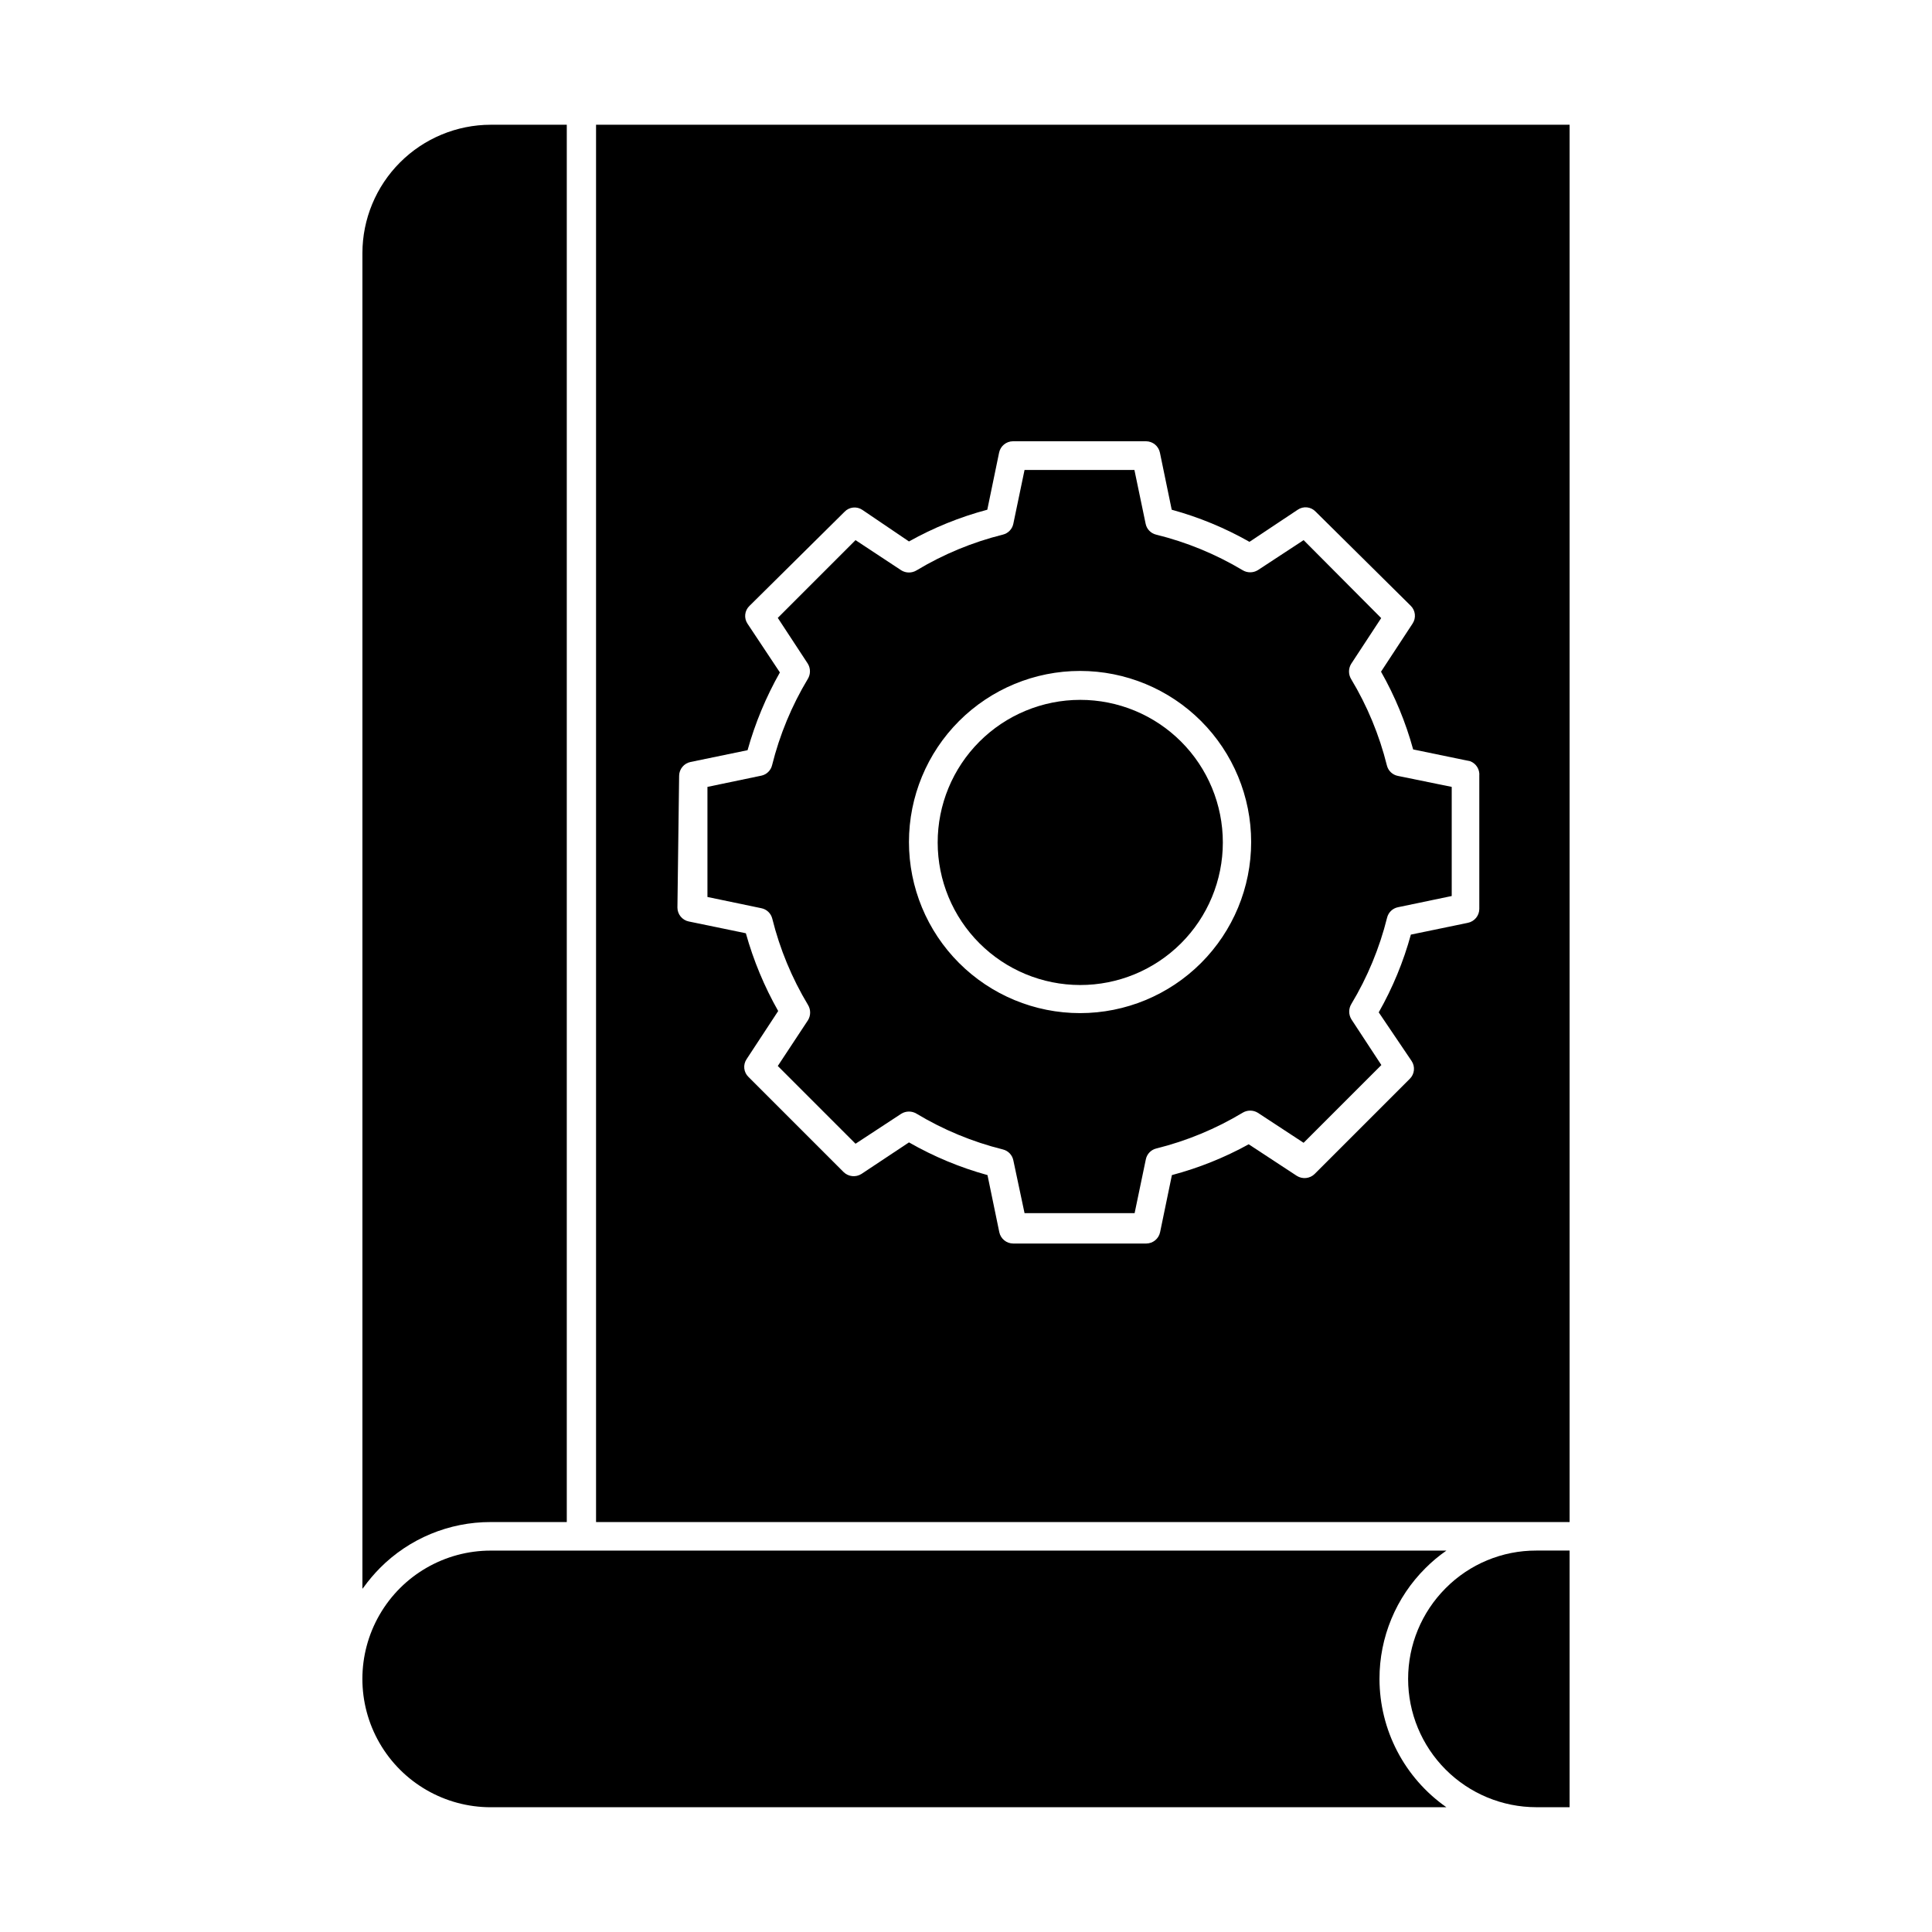
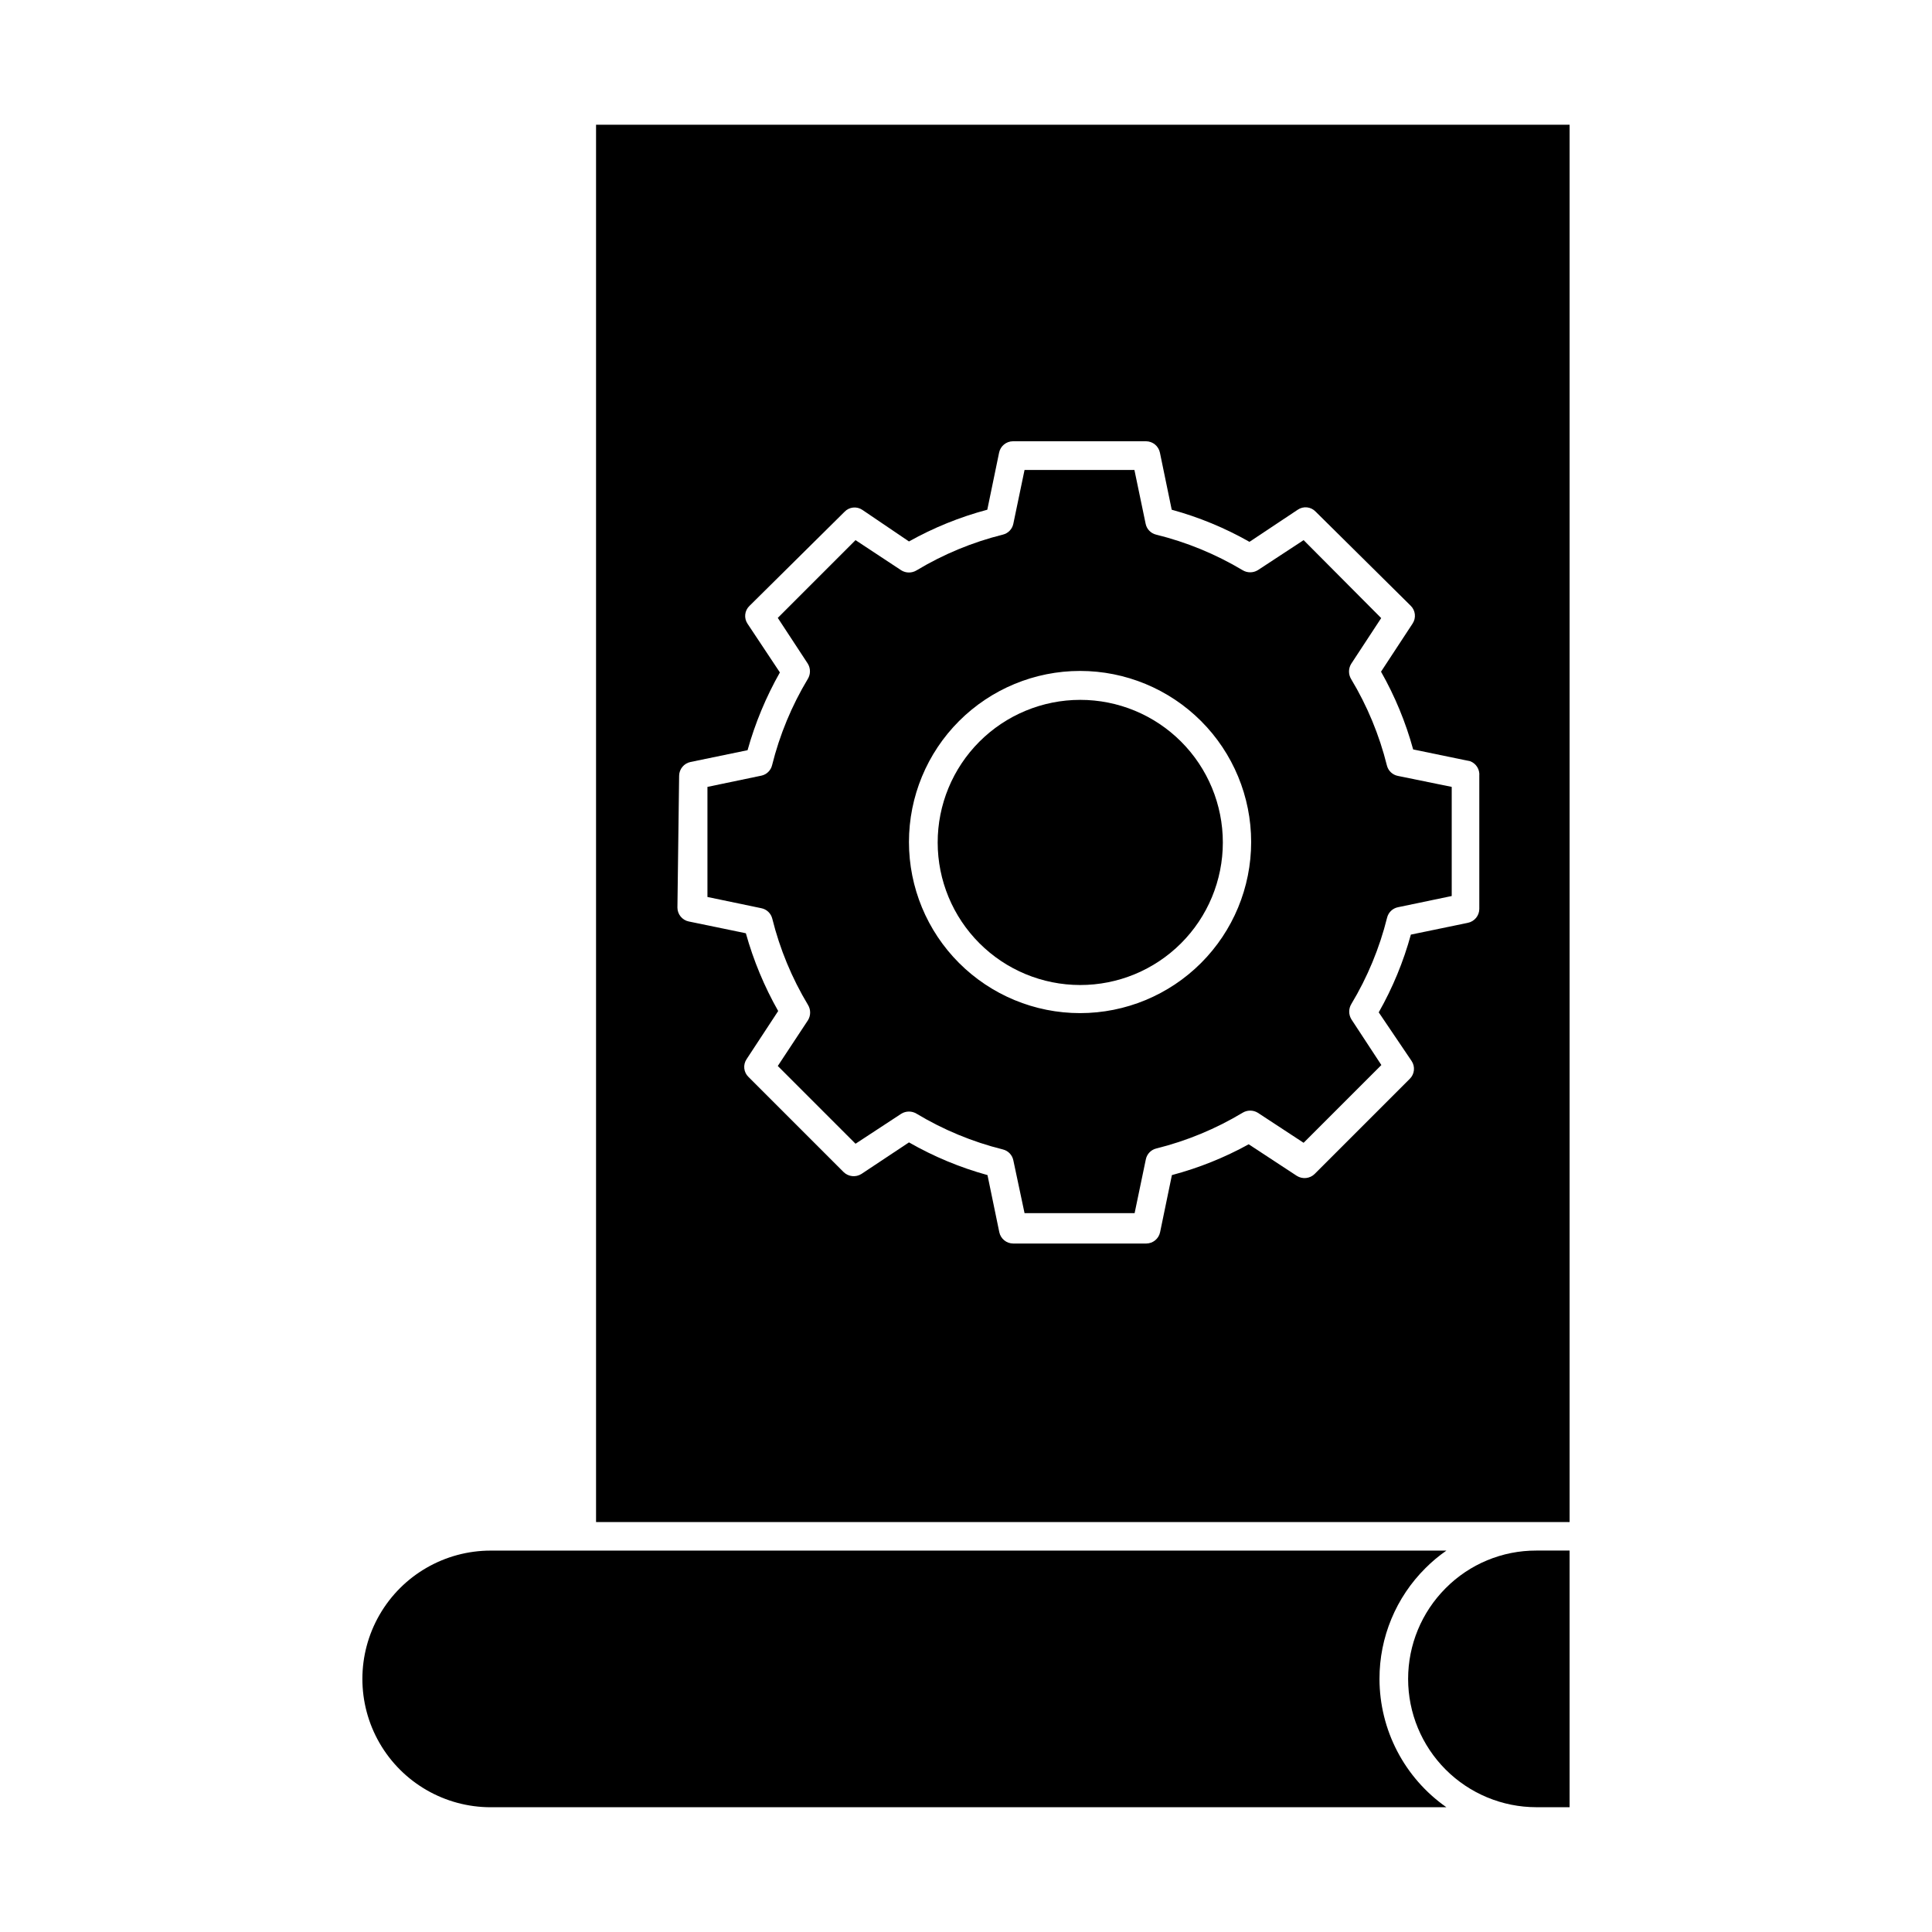
<svg xmlns="http://www.w3.org/2000/svg" fill="#000000" width="800px" height="800px" version="1.1" viewBox="144 144 512 512">
  <g>
    <path d="m301.96 547.36h258v-370.3h-258zm22.016-197.75c0.012-1.785 1.273-3.32 3.023-3.676l15.113-3.125c2.012-7.191 4.887-14.109 8.566-20.605l-8.566-12.898c-1.012-1.488-0.801-3.492 0.504-4.734l25.191-24.938v-0.004c1.242-1.305 3.246-1.516 4.734-0.504l12.344 8.363c6.543-3.66 13.516-6.484 20.758-8.41l3.125-15.113v-0.004c0.355-1.75 1.891-3.012 3.676-3.023h35.27c1.785 0.012 3.32 1.273 3.676 3.023l3.125 15.113v0.004c7.195 1.969 14.117 4.828 20.605 8.512l12.797-8.512c1.488-1.016 3.492-0.805 4.734 0.504l25.191 24.938c1.285 1.25 1.496 3.242 0.504 4.734l-8.363 12.746c3.684 6.488 6.543 13.41 8.516 20.605l15.113 3.125c1.586 0.602 2.574 2.191 2.418 3.879v35.266c-0.012 1.789-1.273 3.32-3.023 3.68l-15.113 3.125c-1.973 7.195-4.832 14.117-8.516 20.605l8.715 12.895c0.996 1.496 0.785 3.484-0.504 4.738l-25.191 25.191h0.004c-1.27 1.246-3.234 1.457-4.738 0.5l-12.746-8.363c-6.426 3.543-13.262 6.285-20.352 8.164l-3.125 15.113c-0.355 1.75-1.891 3.012-3.68 3.023h-35.266c-1.785-0.012-3.32-1.273-3.676-3.023l-3.125-15.113c-7.273-2.004-14.262-4.914-20.809-8.664l-12.594 8.363c-1.504 0.953-3.465 0.742-4.734-0.504l-25.191-25.191c-1.305-1.242-1.52-3.246-0.504-4.738l8.363-12.746c-3.68-6.496-6.555-13.414-8.566-20.605l-15.113-3.125v0.004c-1.75-0.359-3.012-1.895-3.023-3.68z" />
-     <path d="m244.68 559.55c7.766-7.824 18.344-12.215 29.371-12.191h20.152v-370.3h-20.152c-9.016 0.012-17.656 3.602-24.031 9.977s-9.965 15.016-9.977 24.031v353.98c0.145-0.156 0.281-0.328 0.402-0.504 1.285-1.766 2.699-3.434 4.234-4.988z" />
    <path d="m509.58 588.93c-0.023-11.023 4.367-21.602 12.191-29.371 1.703-1.707 3.559-3.258 5.543-4.633h-253.27c-12.148 0-23.379 6.481-29.453 17-6.074 10.523-6.074 23.488 0 34.008 6.074 10.523 17.305 17.004 29.453 17.004h253.27c-11.102-7.766-17.719-20.457-17.734-34.008z" />
    <path d="m527.11 564.89c-6.371 6.379-9.945 15.023-9.945 24.035 0 9.016 3.582 17.66 9.953 24.035 6.371 6.375 15.012 9.961 24.023 9.969h8.816v-68.012h-8.816c-9.023-0.027-17.68 3.566-24.031 9.973z" />
    <path d="m348.66 387.45c2.004 8.055 5.195 15.762 9.473 22.875 0.75 1.238 0.75 2.789 0 4.027l-8.012 12.145 20.605 20.605 12.141-7.961c1.238-0.754 2.793-0.754 4.031 0 7.113 4.277 14.82 7.469 22.875 9.473 1.398 0.34 2.481 1.457 2.769 2.871l2.973 14.004h29.172l2.973-14.258c0.289-1.41 1.367-2.531 2.769-2.871 8.055-2 15.762-5.195 22.875-9.469 1.234-0.754 2.789-0.754 4.027 0l12.141 7.961 20.605-20.605-7.961-12.141 0.004-0.004c-0.754-1.238-0.754-2.793 0-4.031 4.277-7.109 7.469-14.82 9.473-22.871 0.34-1.402 1.457-2.481 2.871-2.773l14.258-2.973v-28.918l-14.309-2.922c-1.414-0.289-2.531-1.371-2.871-2.769-2.004-8.055-5.195-15.762-9.473-22.875-0.754-1.238-0.754-2.793 0-4.031l7.961-12.141-20.555-20.656-12.141 7.961h-0.004c-1.238 0.754-2.793 0.754-4.027 0-7.133-4.262-14.859-7.438-22.926-9.422-1.402-0.34-2.481-1.457-2.769-2.871l-2.973-14.258h-29.121l-2.973 14.258c-0.289 1.414-1.371 2.531-2.769 2.871-8.055 2.004-15.762 5.195-22.875 9.473-1.238 0.754-2.793 0.754-4.031 0l-12.141-8.012-20.605 20.605 7.961 12.141v0.004c0.754 1.238 0.754 2.789 0 4.027-4.277 7.113-7.469 14.82-9.473 22.875-0.34 1.402-1.457 2.481-2.871 2.769l-14.258 2.973v29.172l14.258 2.973c1.434 0.273 2.574 1.355 2.922 2.769zm81.566-65.645c12.027 0 23.559 4.777 32.062 13.277 8.504 8.504 13.281 20.039 13.281 32.062 0 12.027-4.777 23.559-13.281 32.062-8.504 8.504-20.035 13.281-32.062 13.281-12.023 0-23.559-4.777-32.062-13.281-8.504-8.504-13.281-20.035-13.281-32.062 0-12.023 4.777-23.559 13.281-32.062 8.504-8.5 20.039-13.277 32.062-13.277z" />
    <path d="m430.23 405.04c10.027 0.016 19.648-3.957 26.746-11.043 7.098-7.082 11.086-16.699 11.09-26.723 0.004-10.027-3.977-19.648-11.066-26.738s-16.707-11.07-26.734-11.066c-10.027 0.004-19.641 3.996-26.727 11.09-7.086 7.098-11.059 16.719-11.043 26.746 0.012 10.004 3.992 19.594 11.066 26.668 7.074 7.074 16.664 11.055 26.668 11.066z" />
  </g>
</svg>